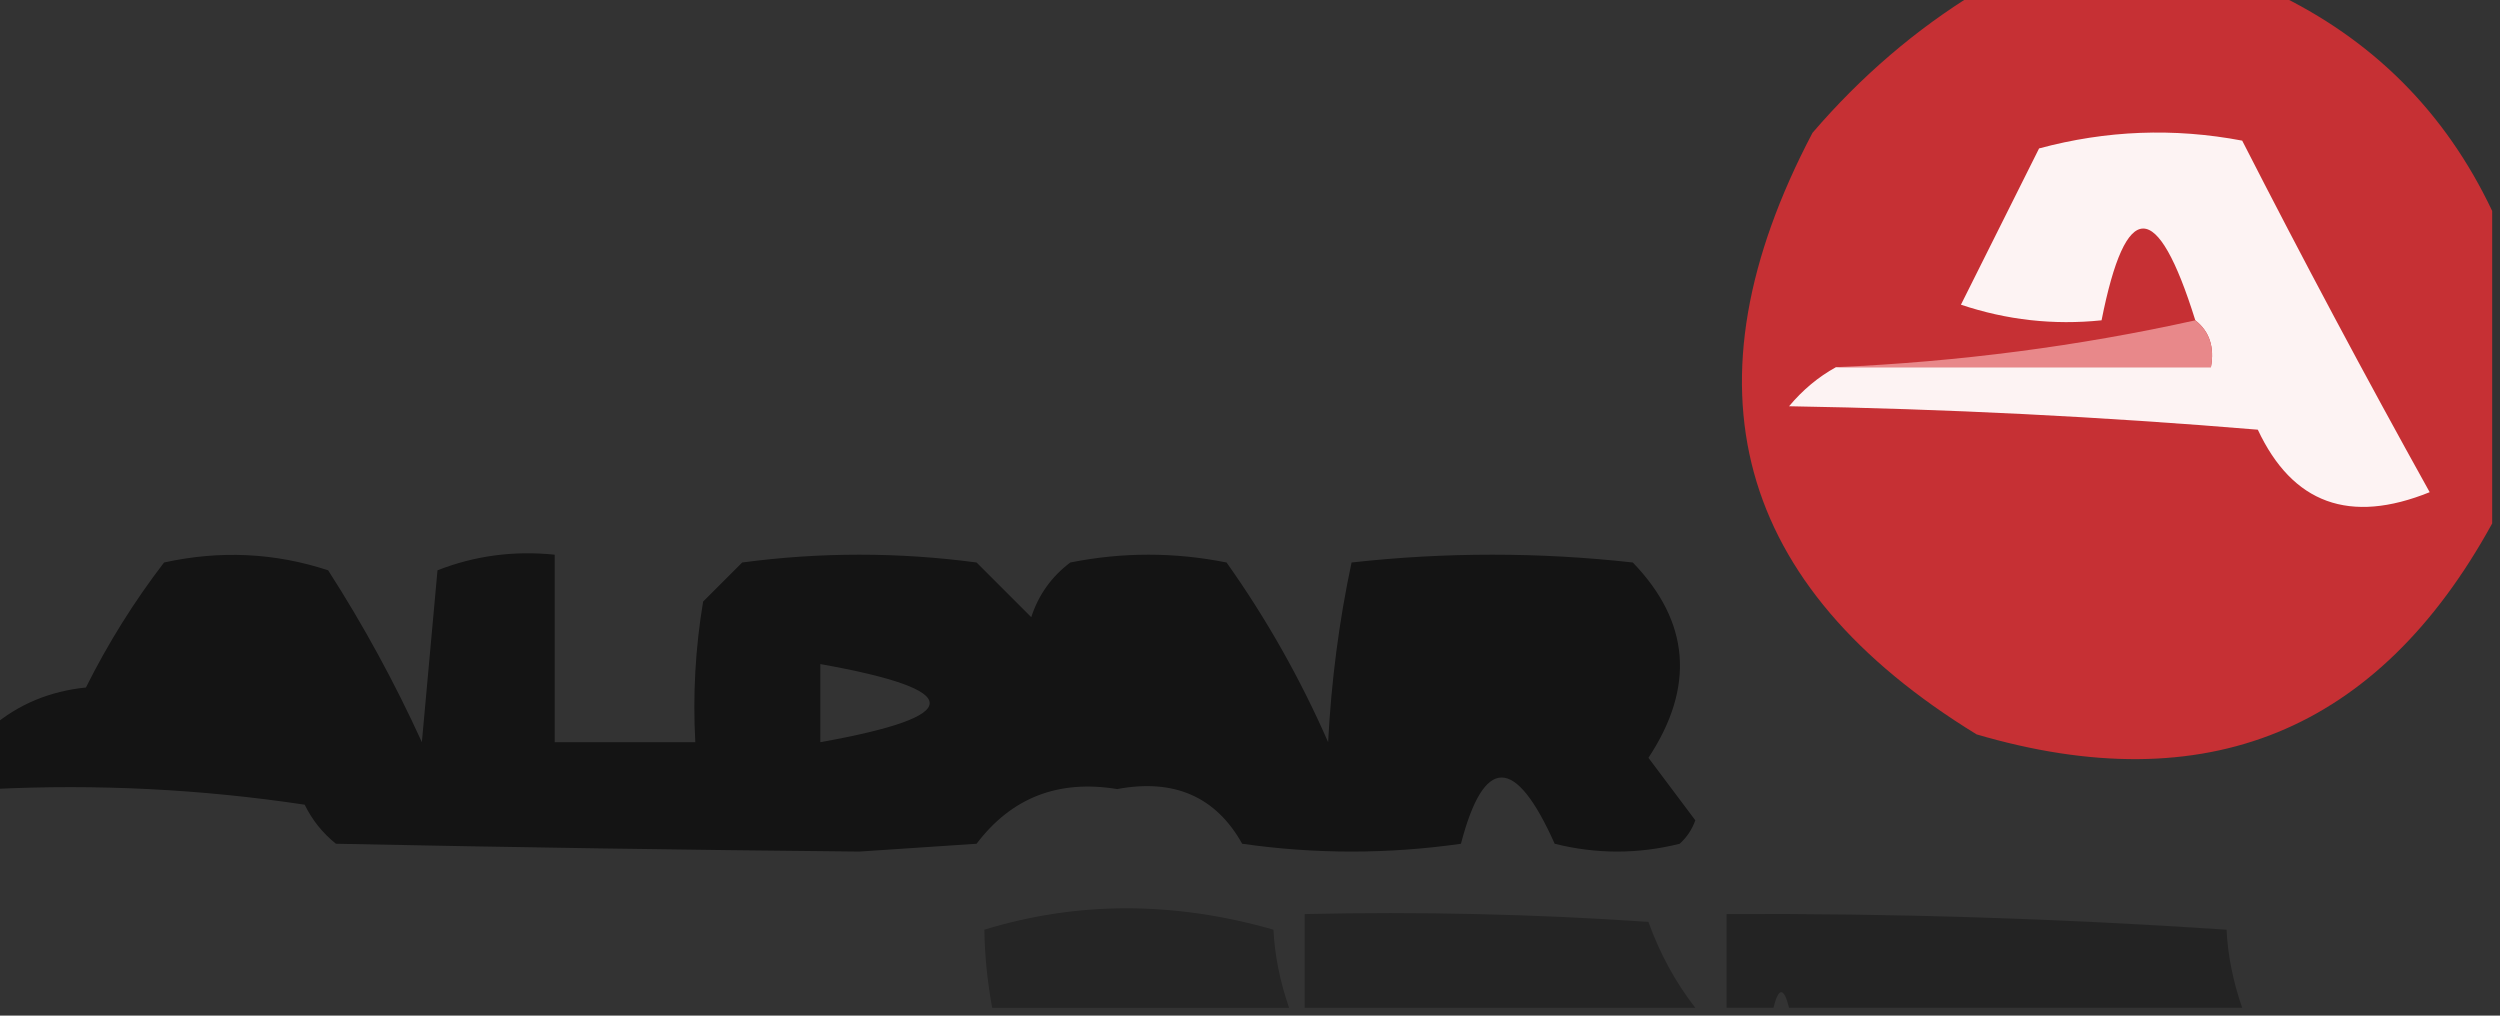
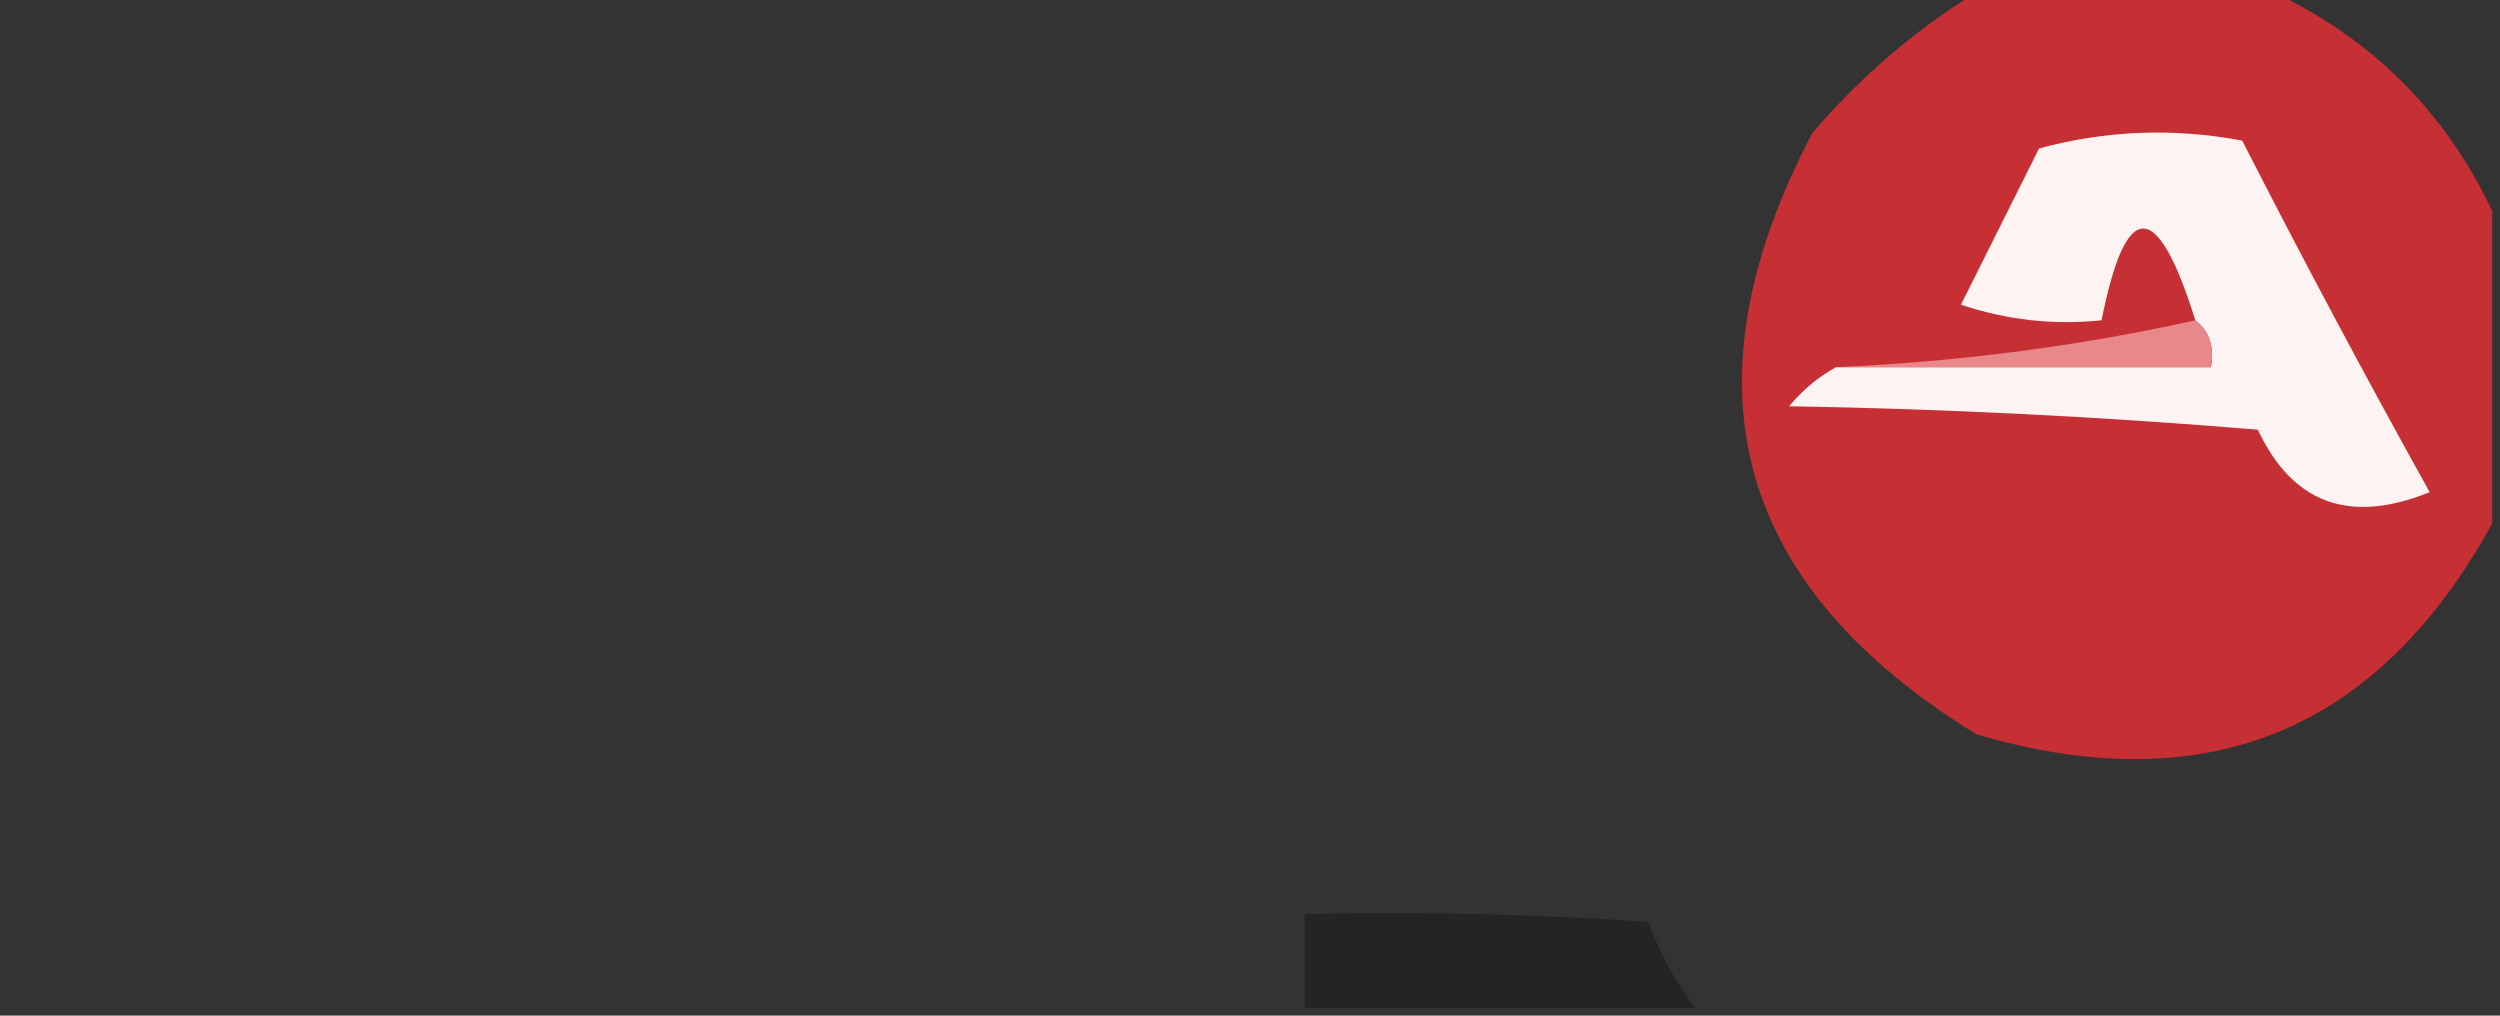
<svg xmlns="http://www.w3.org/2000/svg" version="1.1" width="160px" height="65px" style="shape-rendering:geometricPrecision; text-rendering:geometricPrecision; image-rendering:optimizeQuality; fill-rule:evenodd; clip-rule:evenodd">
  <rect width="100%" height="100%" fill="#333333" stroke="none" />
  <g>
    <path style="opacity:0.889" fill="#d83034" d="M 126.5,-0.5 C 132.833,-0.5 139.167,-0.5 145.5,-0.5C 151.833,2.5 156.5,7.167 159.5,13.5C 159.5,20.167 159.5,26.833 159.5,33.5C 152.19,46.817 141.19,51.317 126.5,47C 110.999,37.492 107.499,24.659 116,8.5C 119.103,4.886 122.603,1.886 126.5,-0.5 Z" />
  </g>
  <g>
    <path style="opacity:1" fill="#fdf3f3" d="M 117.5,23.5 C 125.5,23.5 133.5,23.5 141.5,23.5C 141.737,22.209 141.404,21.209 140.5,20.5C 138.055,12.669 136.055,12.669 134.5,20.5C 131.428,20.817 128.428,20.484 125.5,19.5C 127.167,16.167 128.833,12.833 130.5,9.5C 134.795,8.339 139.129,8.172 143.5,9C 147.373,16.579 151.373,24.079 155.5,31.5C 150.385,33.568 146.718,32.235 144.5,27.5C 134.517,26.668 124.517,26.168 114.5,26C 115.373,24.955 116.373,24.122 117.5,23.5 Z" />
  </g>
  <g>
    <path style="opacity:1" fill="#e8888a" d="M 140.5,20.5 C 141.404,21.209 141.737,22.209 141.5,23.5C 133.5,23.5 125.5,23.5 117.5,23.5C 125.388,23.153 133.054,22.153 140.5,20.5 Z" />
  </g>
  <g>
-     <path style="opacity:0.615" fill="#000000" d="M -0.5,50.5 C -0.5,49.167 -0.5,47.833 -0.5,46.5C 1.189,45.069 3.189,44.236 5.5,44C 6.916,41.165 8.583,38.498 10.5,36C 14.091,35.211 17.591,35.378 21,36.5C 23.254,40.007 25.254,43.673 27,47.5C 27.333,43.833 27.667,40.167 28,36.5C 30.381,35.565 32.881,35.232 35.5,35.5C 35.5,39.5 35.5,43.5 35.5,47.5C 38.5,47.5 41.5,47.5 44.5,47.5C 44.335,44.482 44.502,41.482 45,38.5C 45.833,37.667 46.667,36.833 47.5,36C 52.5,35.333 57.5,35.333 62.5,36C 63.667,37.167 64.833,38.333 66,39.5C 66.465,38.069 67.299,36.903 68.5,36C 71.833,35.333 75.167,35.333 78.5,36C 81.046,39.59 83.213,43.423 85,47.5C 85.203,43.579 85.703,39.745 86.5,36C 92.5,35.333 98.5,35.333 104.5,36C 108.156,39.794 108.49,43.961 105.5,48.5C 106.5,49.833 107.5,51.167 108.5,52.5C 108.291,53.086 107.957,53.586 107.5,54C 104.833,54.667 102.167,54.667 99.5,54C 96.974,48.347 94.974,48.347 93.5,54C 88.833,54.667 84.167,54.667 79.5,54C 77.812,50.985 75.145,49.818 71.5,50.5C 67.734,49.881 64.734,51.048 62.5,54C 60,54.167 57.5,54.333 55,54.5C 43.914,54.395 32.748,54.228 21.5,54C 20.643,53.311 19.977,52.478 19.5,51.5C 12.867,50.503 6.2,50.17 -0.5,50.5 Z M 52.5,42.5 C 61.833,44.167 61.833,45.833 52.5,47.5C 52.5,45.833 52.5,44.167 52.5,42.5 Z" />
-   </g>
+     </g>
  <g>
-     <path style="opacity:0.282" fill="#000000" d="M 82.5,64.5 C 76.167,64.5 69.833,64.5 63.5,64.5C 63.185,62.774 63.019,61.108 63,59.5C 68.961,57.675 75.128,57.675 81.5,59.5C 81.579,61.128 81.912,62.795 82.5,64.5 Z" />
-   </g>
+     </g>
  <g>
    <path style="opacity:0.286" fill="#000000" d="M 108.5,64.5 C 100.167,64.5 91.833,64.5 83.5,64.5C 83.5,62.5 83.5,60.5 83.5,58.5C 90.841,58.334 98.174,58.5 105.5,59C 106.223,61.018 107.223,62.852 108.5,64.5 Z" />
  </g>
  <g>
-     <path style="opacity:0.305" fill="#000000" d="M 143.5,64.5 C 133.833,64.5 124.167,64.5 114.5,64.5C 114.167,63.167 113.833,63.167 113.5,64.5C 112.5,64.5 111.5,64.5 110.5,64.5C 110.5,62.5 110.5,60.5 110.5,58.5C 121.038,58.444 131.705,58.777 142.5,59.5C 142.579,61.128 142.912,62.795 143.5,64.5 Z" />
-   </g>
+     </g>
</svg>